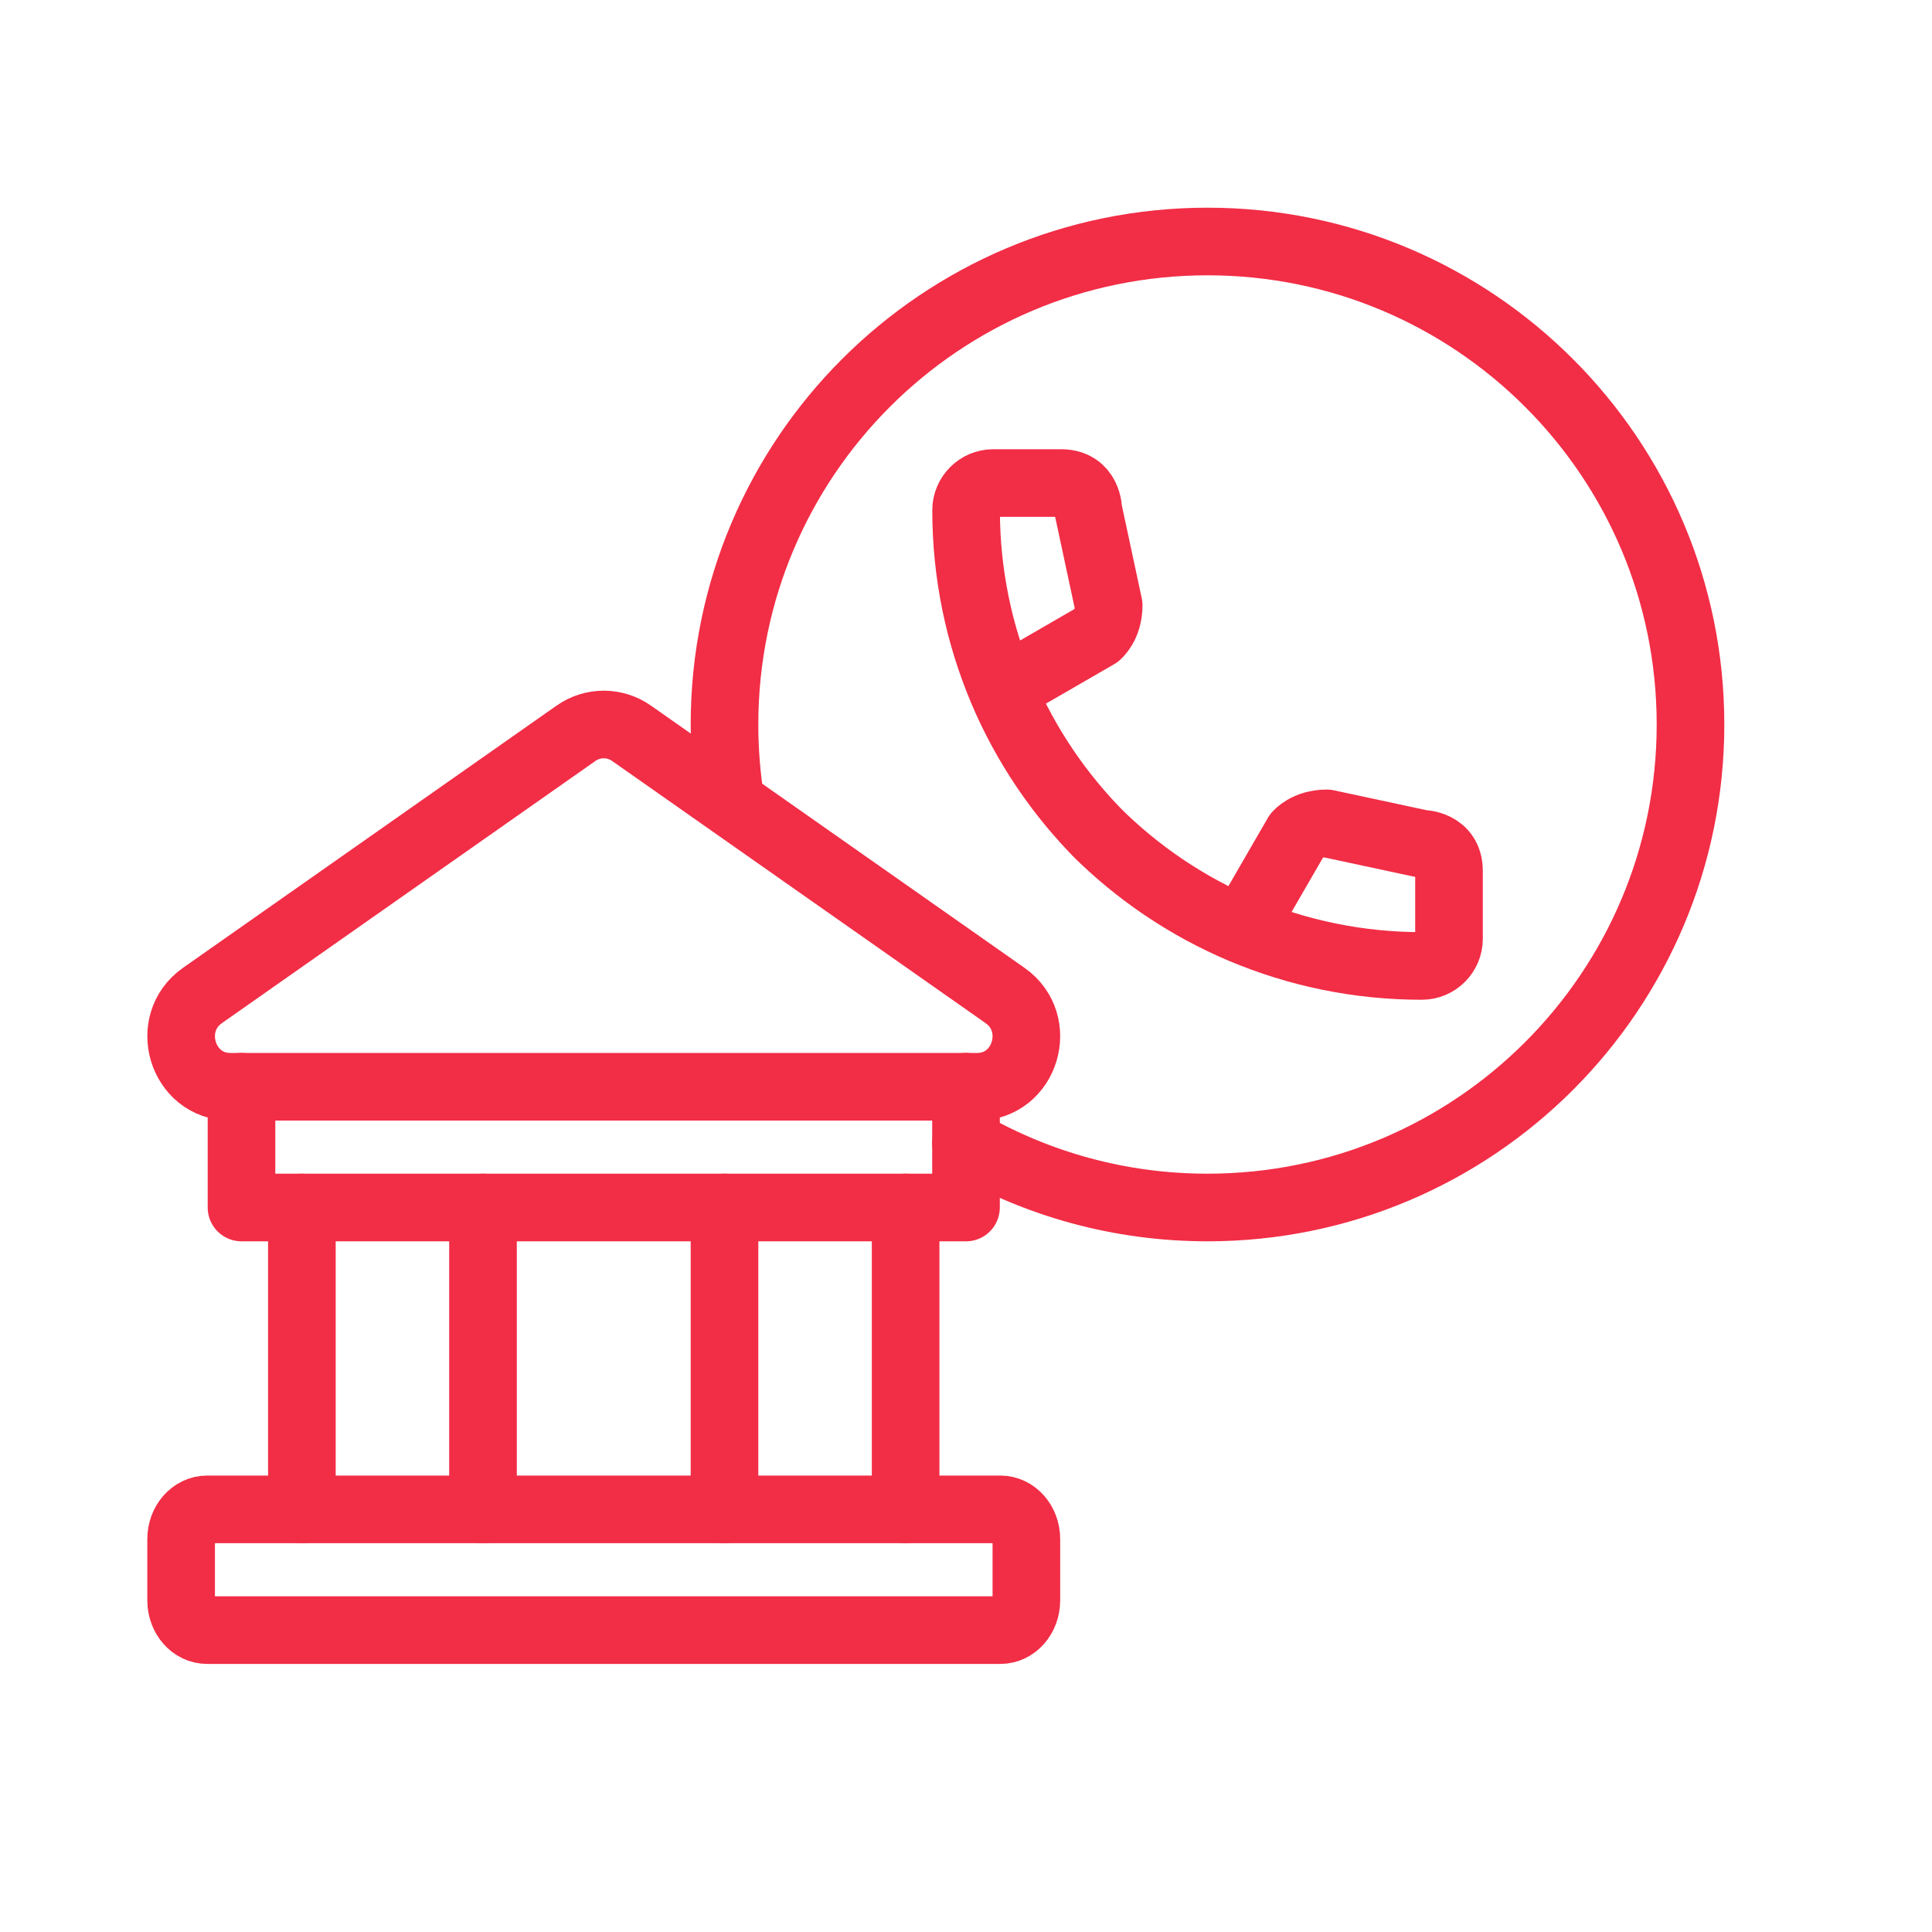
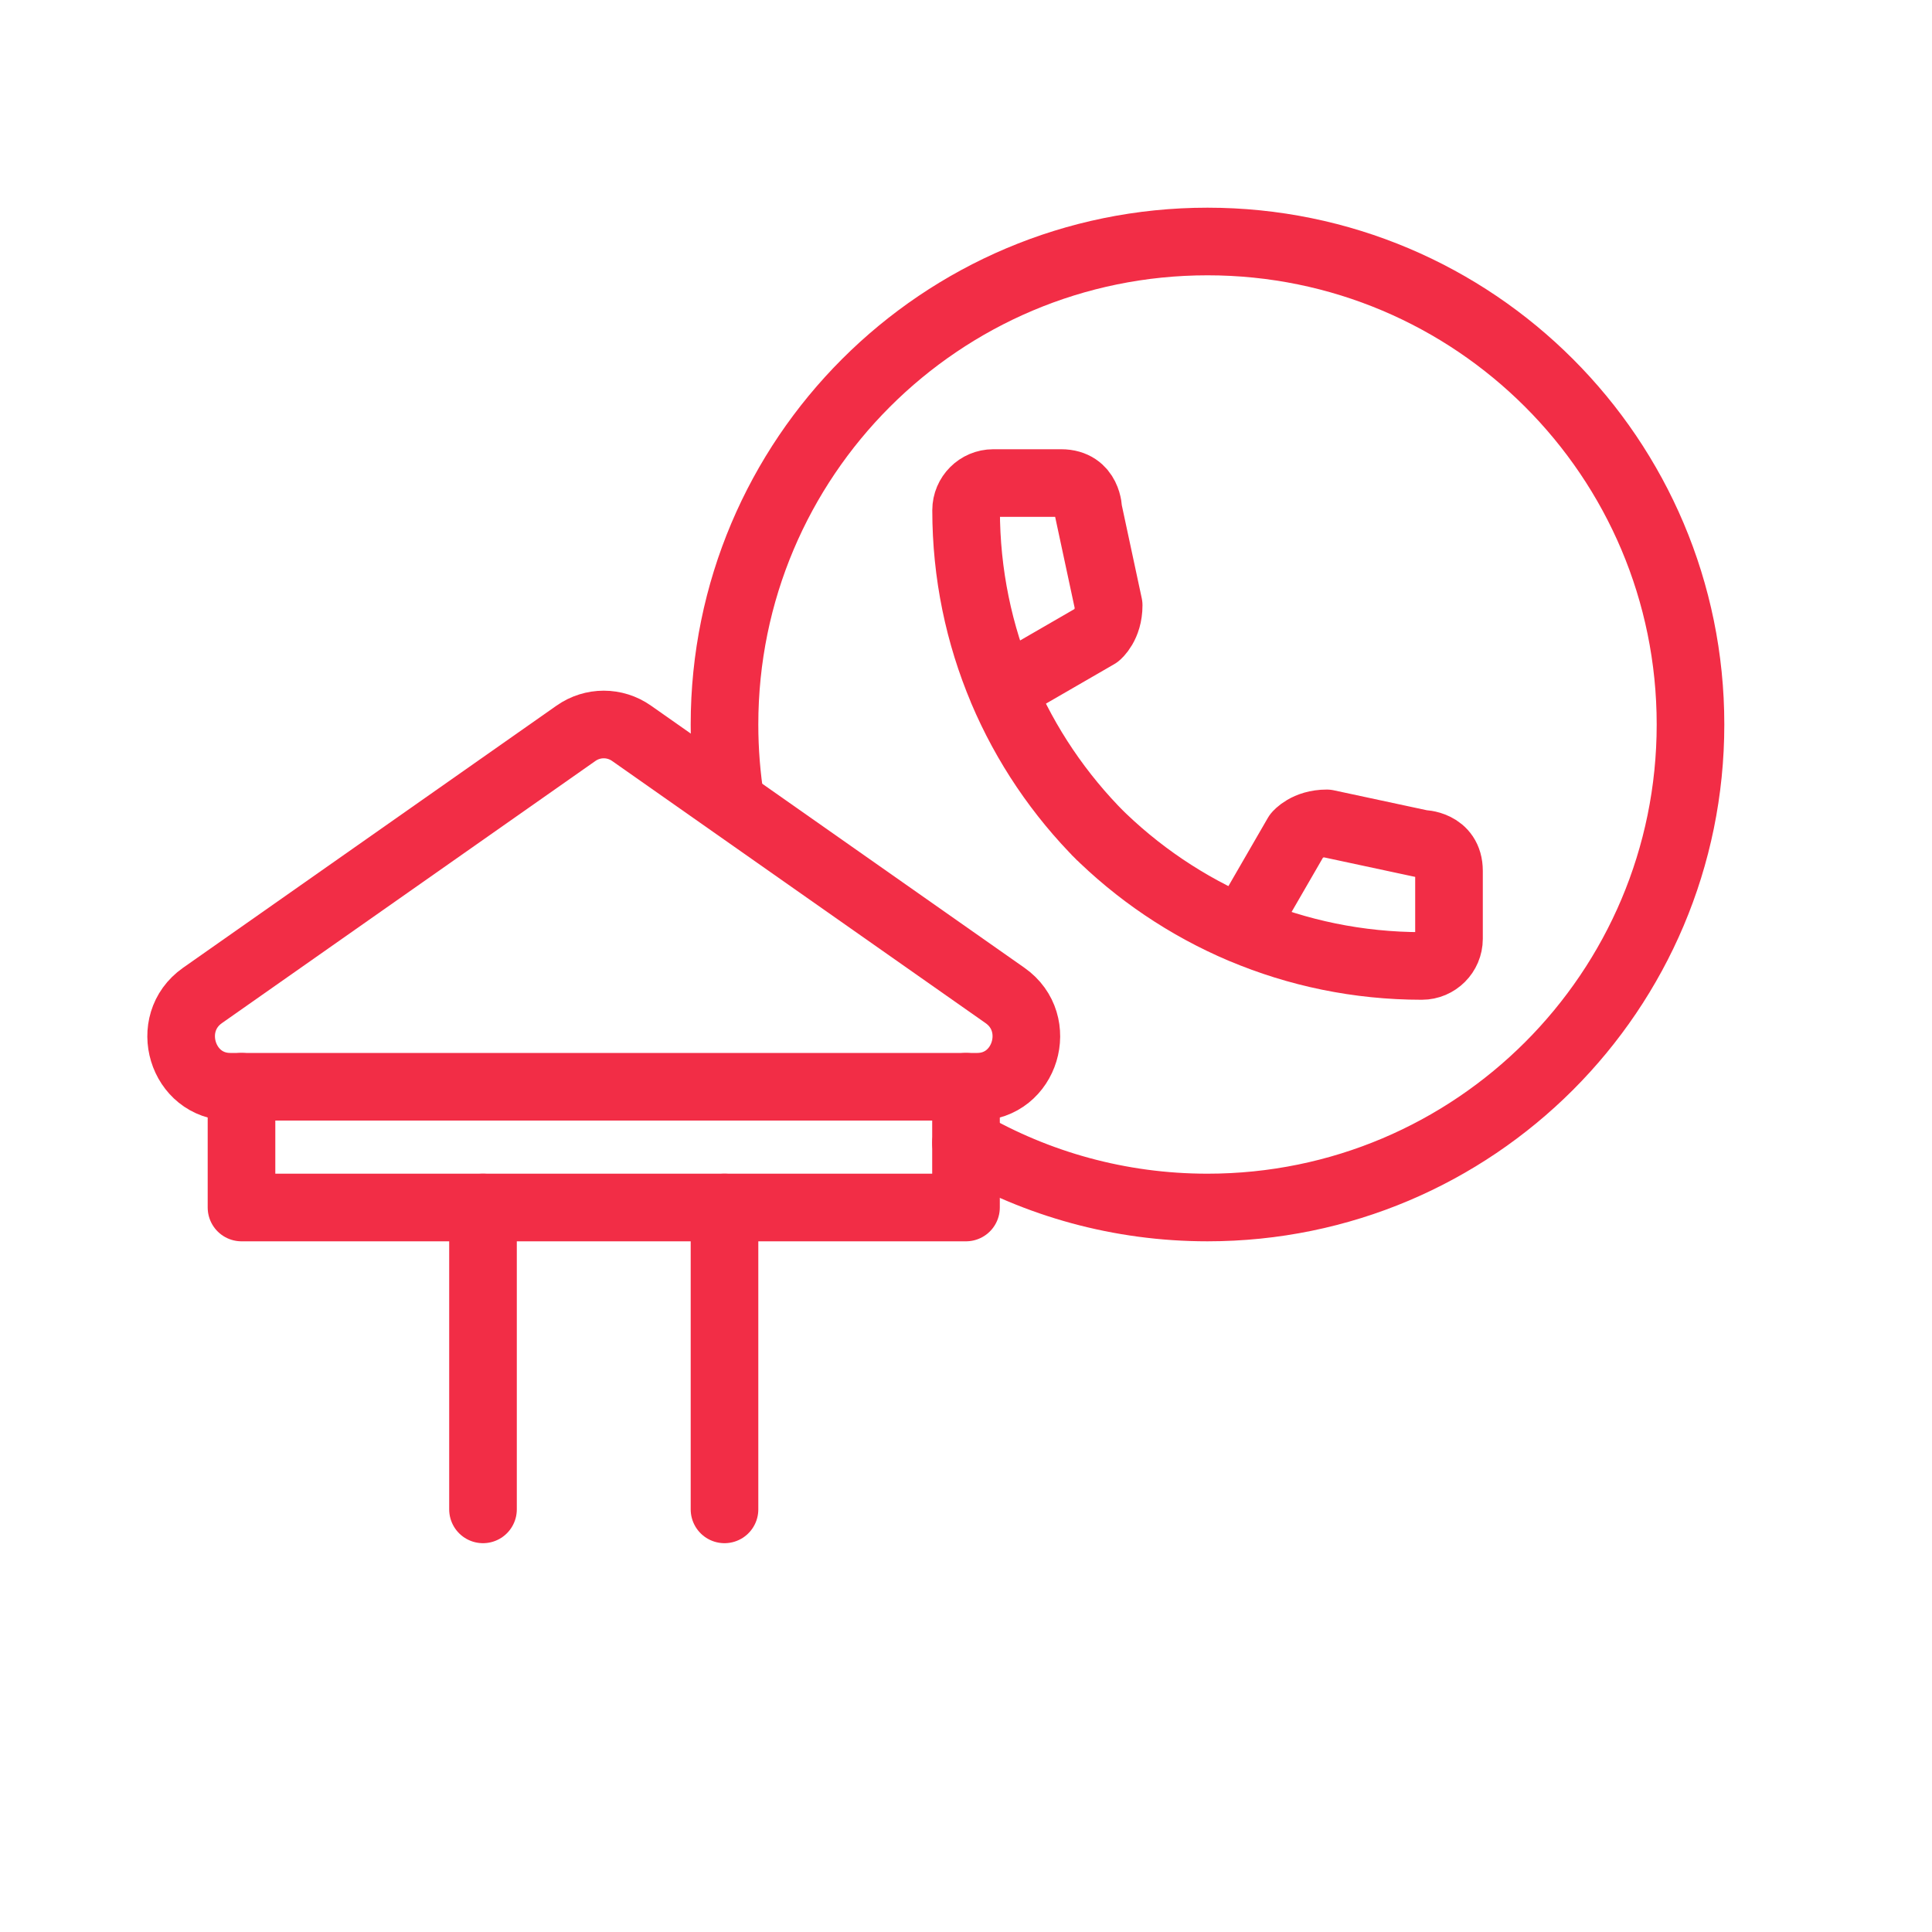
<svg xmlns="http://www.w3.org/2000/svg" fill="none" height="40" viewBox="0 0 40 40" width="40">
  <g stroke="#f22d46" stroke-linejoin="round" stroke-width="1.4">
    <g stroke-linecap="round">
      <path d="m15.126 16.592c-.083-.518-.126-1.05-.126-1.592 0-5.523 4.477-10 10-10s10 4.477 10 10c0 5.523-4.477 10-10 10-1.821 0-3.529-.487-5-1.338" />
-       <path d="m6.25 31.25v-6.25" />
      <path d="m10 31.25v-6.25" />
-       <path d="m18.75 31.25v-6.25" />
      <path d="m15 31.25v-6.25" />
-       <path d="m21.25 33.135v-1.27c0-.34-.241-.615-.538-.615h-16.424c-.297 0-.538.275-.538.615v1.27c0 .34.241.615.538.615h16.424c.297 0 .538-.275.538-.615z" />
      <path d="m20 22.5v2.5h-15v-2.5" />
      <path d="m11.925 15.182-7.733 5.428c-.821.576-.422 1.89.575 1.89h15.466c.997 0 1.396-1.314.575-1.89l-7.733-5.428c-.346-.243-.804-.243-1.15 0z" />
    </g>
    <path d="m25.719 19.25 1.137-1.967s.191-.236.613-.236l1.969.422s.562 0 .562.562v1.406c0 .309-.253.562-.562.562-1.319 0-2.576-.267-3.719-.75zm0 0c-1.145-.484-2.177-1.184-3.042-2.05m-1.926-2.918 1.967-1.137s.236-.191.236-.613l-.422-1.969s0-.562-.562-.562h-1.406c-.309 0-.562.253-.562.562 0 1.319.267 2.576.75 3.719zm0 0c.484 1.145 1.184 2.176 2.05 3.042" />
  </g>
</svg>